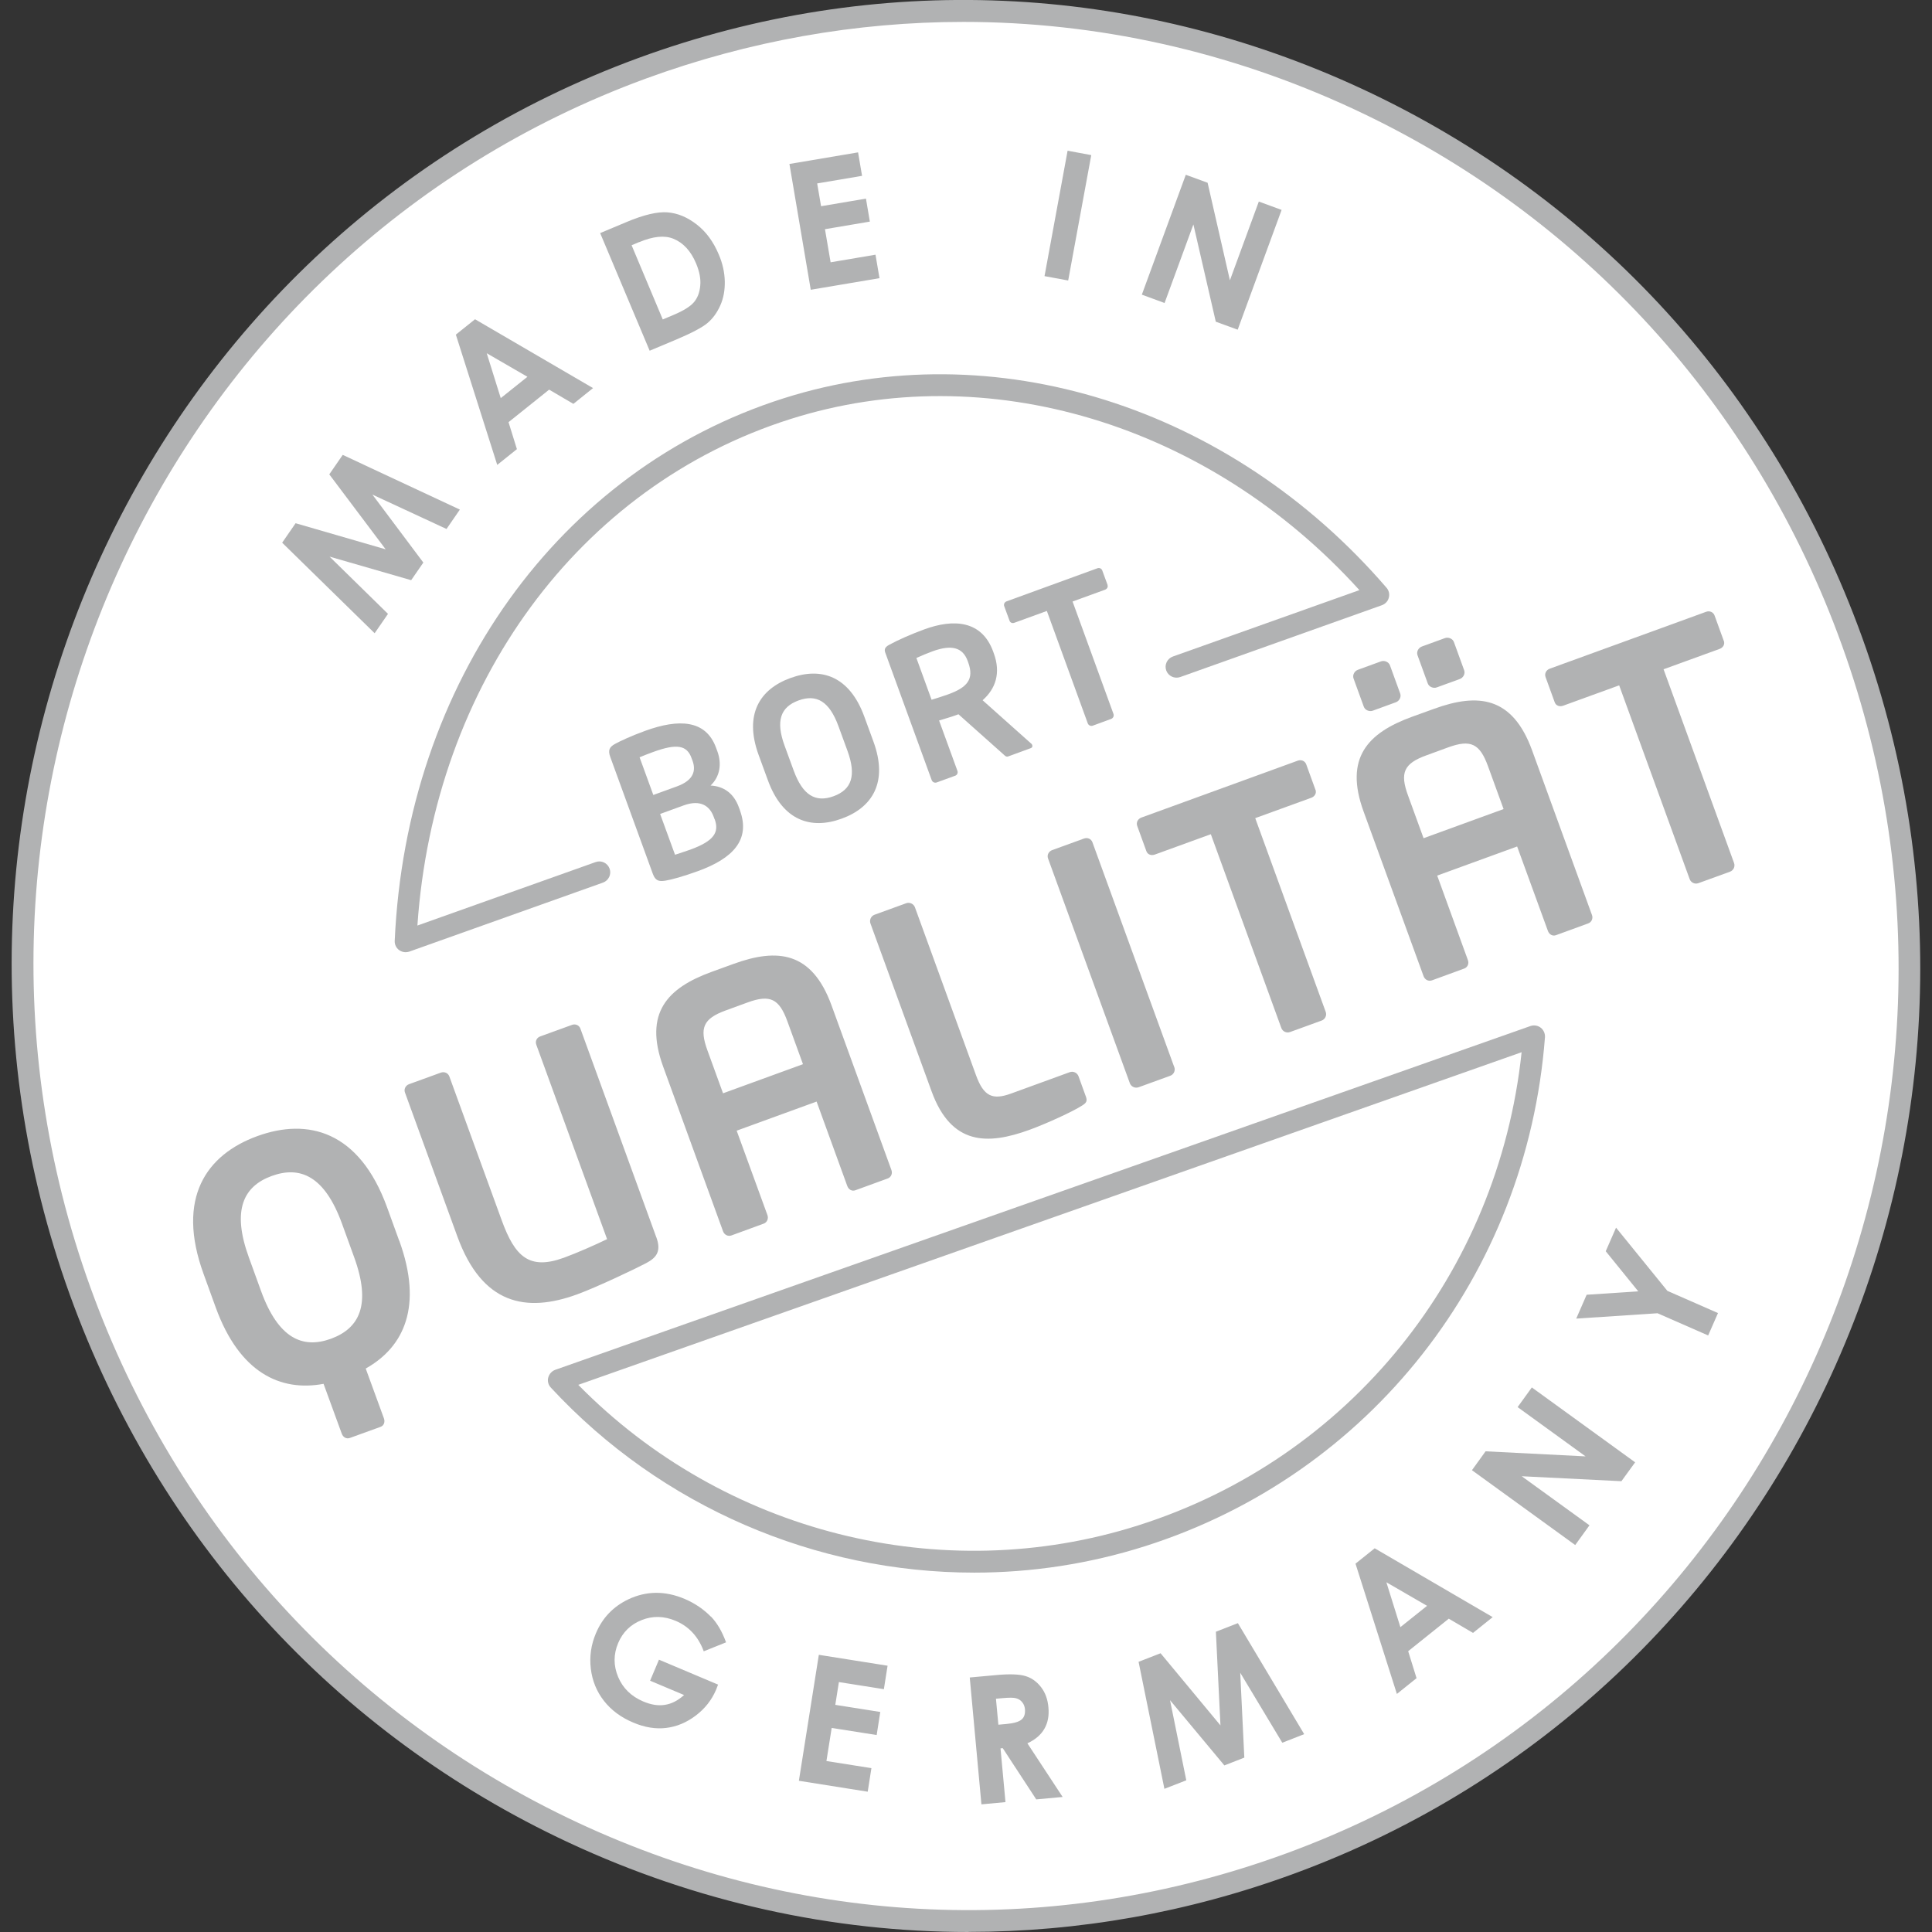
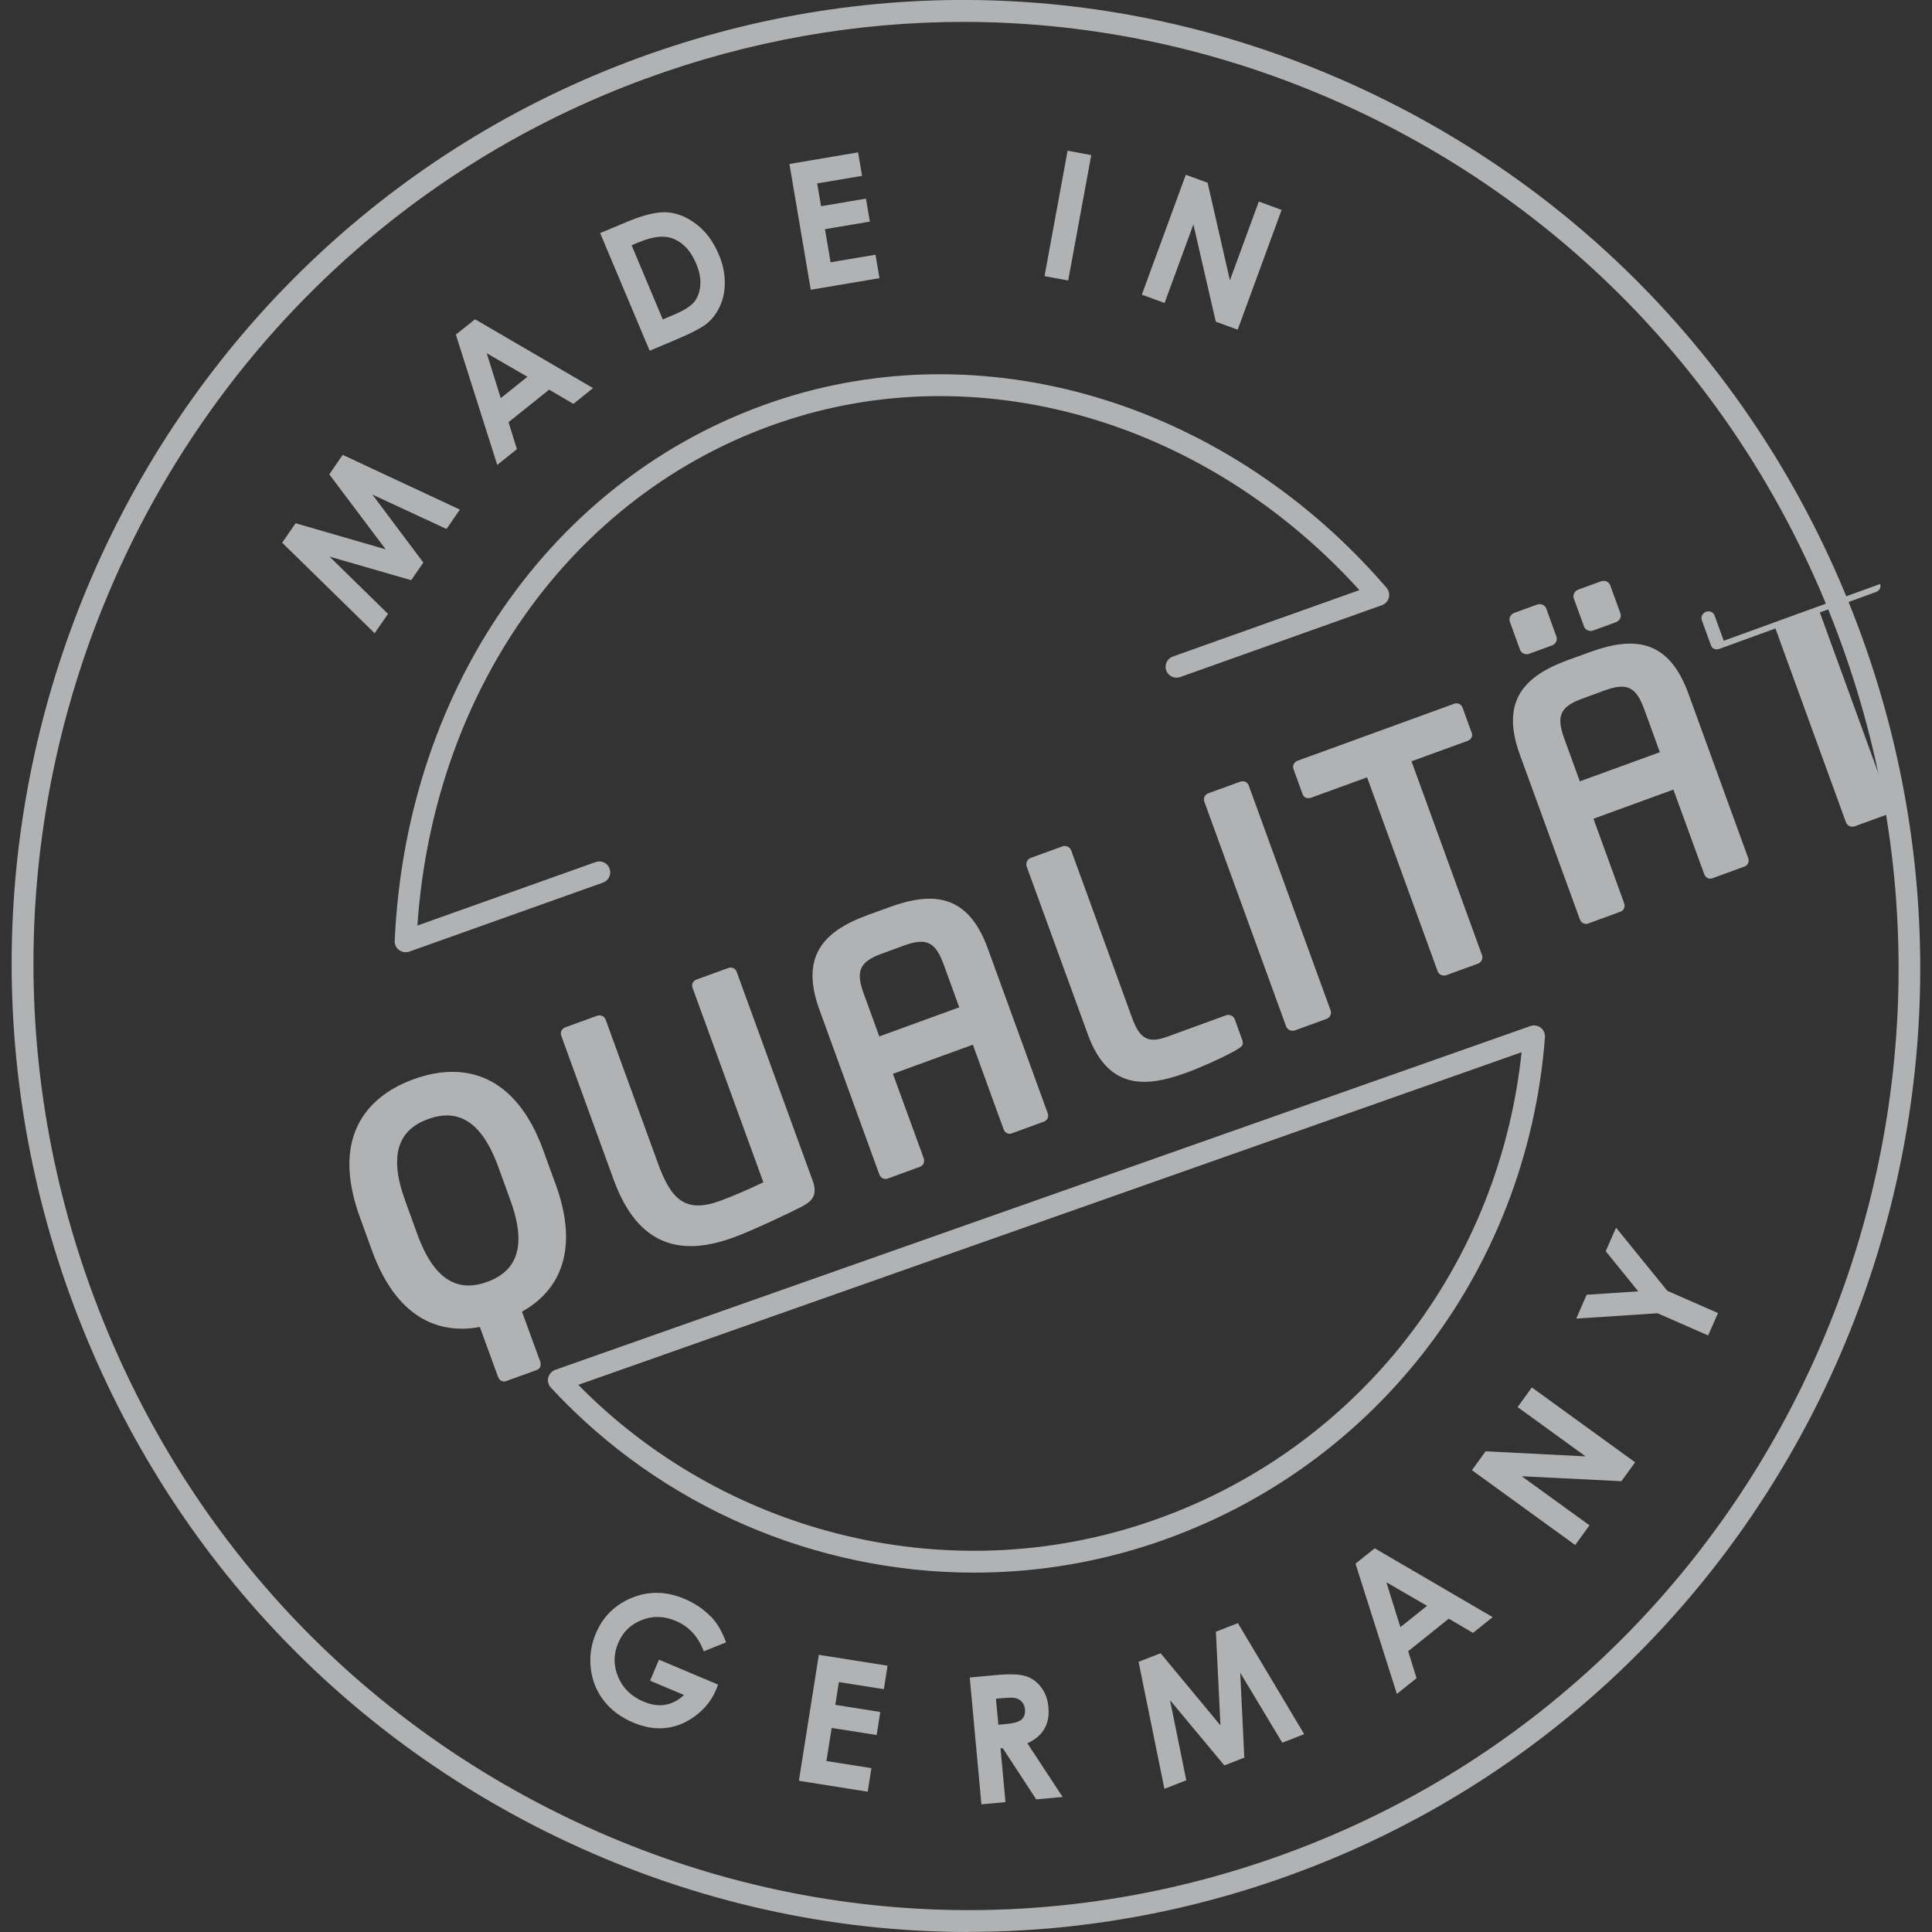
<svg xmlns="http://www.w3.org/2000/svg" id="Ebene_1" viewBox="0 0 198.43 198.43" width="160" height="160">
  <rect x="0" y="0" width="198.43" height="198.43" fill="#333333" stroke="none" />
-   <ellipse cx="99.21" cy="99.21" rx="97.09" ry="98.5" style="fill:#fff;" />
  <g>
    <g>
      <path d="m99.49,198.43c-14,0-27.96-3.07-41.05-9.17-24-11.19-42.2-31.18-51.27-56.28C-11.4,81.56,14.78,24.59,65.53,5.97c24.4-8.95,50.83-7.81,74.45,3.2,24,11.19,42.2,31.18,51.27,56.28,18.57,51.41-7.61,108.38-58.37,127h0c-10.87,3.99-22.15,5.97-33.4,5.97Zm-.55-196.18c-10.99,0-22.01,1.94-32.63,5.83C16.71,26.27-8.88,81.95,9.28,132.21c8.86,24.54,26.66,44.07,50.11,55.01,23.07,10.76,48.9,11.87,72.74,3.13h0c49.6-18.19,75.18-73.88,57.03-124.13-8.86-24.54-26.66-44.08-50.11-55.01-12.79-5.96-26.43-8.96-40.1-8.96Z" style="fill:#b1b2b3;" />
      <path d="m100.05,161.52c-16.19,0-32.11-6.72-43.48-19.01-.26-.28-.36-.67-.26-1.03s.36-.66.72-.79l100.16-35.31c.36-.12.75-.06,1.05.17.3.23.46.6.44.97-1.87,24.43-18,44.96-41.09,52.29-5.74,1.82-11.66,2.71-17.53,2.71Zm-40.66-19.29c14.93,15.19,37.31,20.86,57.51,14.44,21.67-6.88,36.97-25.85,39.38-48.6l-96.88,34.16Z" style="fill:#b1b2b3;" />
      <path d="m41.66,97.8c-.24,0-.47-.08-.67-.22-.3-.22-.47-.58-.45-.95,1.19-26.52,16.87-48.39,39.94-55.72,21.55-6.84,45.86.8,61.93,19.46.24.28.33.66.23,1.02-.09.36-.36.64-.71.77l-20.72,7.38c-.58.2-1.22-.1-1.43-.68-.21-.58.1-1.22.68-1.43l19.16-6.82c-15.48-17.09-38.26-23.98-58.47-17.56-21.68,6.88-36.57,27.19-38.28,52.01l18.31-6.52c.59-.21,1.22.1,1.43.68.21.58-.1,1.22-.68,1.43l-19.9,7.09c-.12.04-.25.06-.38.06Z" style="fill:#b1b2b3;" />
    </g>
    <g>
      <path d="m117.27,30.26l2.34.86,2.96-8.07,2.3,9.99,2.25.82,4.51-12.3-2.34-.86-2.97,8.09-2.29-10.02-2.24-.82-4.51,12.3Zm-9.99-1.9l2.43.45,2.37-12.88-2.43-.45-2.37,12.88Zm-24,1.4l7.05-1.19-.41-2.41-4.61.78-.58-3.4,4.61-.78-.4-2.36-4.61.78-.4-2.34,4.61-.78-.41-2.41-7.05,1.19,2.19,12.92Zm-17.63-4.89c1.43-.6,2.6-.72,3.51-.35,1.01.41,1.79,1.25,2.33,2.53.35.83.5,1.6.43,2.29-.06.7-.28,1.27-.65,1.7-.37.44-1.08.88-2.13,1.32l-1.07.45-3.2-7.62.78-.33Zm1.08,11.15l2.76-1.16c1.56-.66,2.62-1.22,3.17-1.68.55-.46.99-1.07,1.32-1.81.33-.74.48-1.57.46-2.48-.02-.91-.22-1.83-.62-2.76-.55-1.31-1.31-2.34-2.27-3.08-.97-.75-1.96-1.16-3-1.24-1.03-.08-2.43.25-4.19.99l-2.72,1.14,5.08,12.07Zm-12.56,2.68l-2.74,2.19-1.44-4.61,4.18,2.42Zm-3.1,9.05l2.02-1.62-.86-2.77,4.17-3.34,2.49,1.46,2.02-1.62-12.12-7.07-1.97,1.58,4.25,13.38Zm-12.6,17.3l1.38-2-6-5.88,8.38,2.42,1.25-1.81-5.23-6.98,7.61,3.53,1.37-1.99-12.03-5.62-1.38,2,5.79,7.7-9.25-2.68-1.38,2,9.5,9.3Z" style="fill:#b1b2b3;" />
      <path d="m170.24,134.88l5.2,2.28,1.01-2.3-5.2-2.28-5.27-6.49-1.06,2.42,3.34,4.12-5.3.35-1.07,2.45,8.35-.55Zm-8.45,23.8l1.46-2.02-6.96-5.04,10.24.51,1.41-1.94-10.61-7.69-1.46,2.02,6.98,5.06-10.27-.52-1.4,1.94,10.61,7.69Zm-15.22,6.25l-2.74,2.19-1.44-4.61,4.18,2.42Zm-3.1,9.05l2.02-1.62-.86-2.77,4.17-3.34,2.49,1.46,2.02-1.62-12.12-7.07-1.97,1.58,4.25,13.38Zm-23.89,9.75l2.26-.88-1.67-8.23,5.58,6.7,2.05-.8-.42-8.72,4.32,7.19,2.25-.88-6.81-11.4-2.26.88.47,9.62-6.15-7.41-2.26.88,2.65,13.03Zm-17.28-9.26l.68-.06c.66-.06,1.12-.06,1.37.01.26.07.47.2.63.4.17.2.26.44.29.72.04.48-.07.84-.35,1.07-.28.24-.81.39-1.6.46l-.78.07-.25-2.68Zm-1.51,10.85l2.48-.23-.51-5.52.23-.02,3.44,5.26,2.71-.25-3.62-5.51c.8-.37,1.38-.86,1.74-1.48.36-.62.5-1.35.42-2.21-.07-.82-.32-1.51-.75-2.07-.43-.56-.96-.95-1.59-1.14-.63-.2-1.67-.24-3.11-.1l-2.63.24,1.2,13.04Zm-18.73-2.42l7.06,1.12.38-2.42-4.62-.73.54-3.4,4.62.73.37-2.37-4.62-.73.37-2.34,4.62.73.38-2.41-7.06-1.12-2.05,12.94Zm-9.04-16.85c-.75-.77-1.65-1.38-2.7-1.83-2.01-.85-3.93-.83-5.78.04-1.55.74-2.67,1.9-3.34,3.5-.49,1.16-.67,2.37-.52,3.62.15,1.25.6,2.35,1.35,3.31.75.96,1.75,1.7,3.01,2.23,1.17.5,2.3.68,3.38.55,1.08-.13,2.09-.55,3.04-1.27.95-.72,1.64-1.6,2.09-2.66l.2-.52-6.07-2.56-.91,2.16,3.49,1.47c-.63.57-1.29.91-1.98,1.01-.69.11-1.42-.01-2.22-.35-1.22-.52-2.08-1.35-2.57-2.51-.49-1.16-.49-2.33,0-3.49.48-1.13,1.28-1.91,2.42-2.36,1.13-.45,2.29-.42,3.48.08,1.36.57,2.33,1.62,2.89,3.13l2.29-.92c-.4-1.11-.92-1.99-1.55-2.65" style="fill:#b1b2b3;" />
-       <path d="m177.04,65.81l-.94-2.59c-.13-.36-.52-.52-.88-.38l-16.05,5.84c-.36.13-.56.5-.43.86l.94,2.59c.13.36.51.48.87.35l5.75-2.09,7.24,19.9c.13.36.53.55.89.42l3.25-1.18c.36-.13.55-.53.42-.89l-7.24-19.9,5.75-2.09c.36-.13.57-.47.44-.83m-33.24,5.41l-1.05-2.89c-.13-.36-.57-.54-.93-.41l-2.36.86c-.36.13-.58.54-.45.9l1.05,2.89c.13.36.57.54.93.41l2.36-.86c.36-.13.58-.54.45-.9m6.57-2.39l-1.05-2.89c-.13-.36-.57-.54-.93-.41l-2.36.86c-.36.13-.58.54-.45.9l1.05,2.89c.13.36.57.54.93.41l2.36-.86c.36-.13.58-.54.45-.9m4.04,14.26l-8.21,2.99-1.6-4.4c-.84-2.3-.44-3.26,1.86-4.1l2.27-.83c2.33-.85,3.25-.37,4.09,1.94l1.6,4.4Zm9.08,10.86l-6.15-16.91c-2.01-5.51-5.53-5.9-10.06-4.25l-2.27.82c-4.53,1.65-6.98,4.21-4.97,9.73l6.16,16.91c.13.36.5.56.86.43l3.31-1.21c.36-.13.52-.52.38-.88l-3.15-8.67,8.21-2.99,3.16,8.67c.13.36.47.57.83.44l3.31-1.21c.36-.13.52-.52.38-.88m-28.4-12.86l-.94-2.59c-.13-.36-.52-.52-.88-.38l-16.05,5.84c-.36.13-.56.5-.43.86l.94,2.59c.13.36.51.48.87.35l5.75-2.09,7.24,19.9c.13.36.53.55.89.42l3.25-1.18c.36-.13.55-.53.42-.89l-7.24-19.9,5.75-2.09c.36-.13.57-.47.44-.83m-14.51,28.48l-8.4-23.08c-.13-.36-.52-.52-.88-.38l-3.25,1.18c-.36.13-.56.5-.43.86l8.4,23.08c.13.36.54.55.9.42l3.25-1.18c.36-.13.55-.53.42-.89m-9.08,3.04l-.76-2.1c-.13-.36-.54-.55-.9-.42l-6.04,2.2c-1.9.69-2.8.28-3.59-1.89l-6.27-17.24c-.13-.36-.54-.55-.9-.42l-3.25,1.18c-.36.13-.55.54-.42.9l6.28,17.24c2.03,5.57,5.76,5.51,10.03,3.96,1.74-.63,4.51-1.9,5.41-2.49.46-.28.57-.47.41-.93m-29.06-3.33l-8.21,2.99-1.6-4.4c-.84-2.3-.44-3.26,1.85-4.1l2.27-.83c2.33-.85,3.25-.37,4.09,1.94l1.6,4.4Zm9.08,10.86l-6.15-16.91c-2.01-5.51-5.53-5.9-10.06-4.25l-2.26.82c-4.53,1.65-6.98,4.21-4.97,9.73l6.15,16.91c.13.36.5.56.86.43l3.31-1.21c.36-.13.52-.52.39-.88l-3.16-8.67,8.21-2.99,3.15,8.67c.13.36.47.57.83.44l3.32-1.21c.36-.13.52-.52.38-.88m-24.14,6.93l-7.8-21.44c-.13-.36-.52-.52-.88-.38l-3.25,1.18c-.36.13-.53.49-.4.85l7.27,19.97c-1.17.57-3.12,1.43-4.44,1.91-3.55,1.29-5.02-.1-6.38-3.84l-5.38-14.78c-.13-.36-.52-.52-.88-.39l-3.25,1.18c-.36.13-.56.5-.43.86l5.38,14.78c2.54,6.98,7.03,7.88,12.31,5.95,2-.73,6-2.63,7.09-3.21,1.12-.59,1.54-1.27,1.04-2.65m-31.04,2.04c1.78,4.89.54,7.31-2.38,8.38-2.89,1.05-5.4,0-7.18-4.9l-1.25-3.45c-1.78-4.89-.54-7.32,2.35-8.37,2.92-1.06,5.43,0,7.21,4.89l1.25,3.45Zm4.63-1.68l-1.25-3.45c-2.86-7.85-8.14-9.19-13.33-7.3-5.19,1.89-8.37,6.32-5.51,14.16l1.25,3.45c2.44,6.7,6.65,8.66,11.07,7.83l1.87,5.12c.13.36.47.57.83.44l3.15-1.14c.36-.13.48-.51.35-.87l-1.87-5.12c3.96-2.22,5.88-6.42,3.45-13.12" style="fill:#b1b2b3;" />
-       <path d="m113.76,60.09l-.55-1.5c-.08-.21-.3-.3-.51-.22l-9.31,3.39c-.21.08-.33.29-.25.5l.55,1.5c.08.21.3.28.5.2l3.33-1.21,4.2,11.54c.08.21.31.32.52.24l1.88-.69c.21-.08.32-.31.24-.52l-4.2-11.54,3.33-1.21c.21-.08.33-.27.26-.48m-14.3,7.97c.61,1.68-.09,2.54-2.05,3.25-.32.12-1.4.47-1.72.56l-1.56-4.29c.33-.16,1.27-.55,1.67-.69,1.91-.69,3.08-.43,3.6,1l.06.17Zm6.57,8.47s-.03-.09-.09-.14l-5.01-4.47c1.34-1.18,1.89-2.8,1.15-4.82l-.06-.17c-1.18-3.25-4.11-3.37-7.05-2.3-1.39.51-2.71,1.09-3.64,1.6-.36.2-.54.41-.4.79l4.77,13.1c.08.21.31.32.52.24l1.9-.69c.21-.08.3-.3.22-.51l-1.88-5.16c.45-.14,1.23-.36,1.72-.54l.27-.1,4.59,4.09c.17.16.31.32.52.24l2.32-.85c.15-.05.19-.18.15-.31m-18.97.61c.91,2.51.43,3.96-1.44,4.64-1.87.68-3.17-.12-4.09-2.63l-.94-2.57c-.92-2.52-.43-3.96,1.44-4.64,1.87-.68,3.17.12,4.09,2.63l.94,2.57Zm2.66-.97l-.94-2.57c-1.53-4.19-4.44-5.11-7.59-3.96-3.14,1.14-4.79,3.73-3.26,7.91l.94,2.57c1.52,4.19,4.44,5.11,7.59,3.96,3.14-1.14,4.79-3.73,3.26-7.91m-16.31,7.96c.49,1.34-.05,2.24-2.49,3.13-.4.15-1.12.37-1.58.53l-1.53-4.19,2.42-.88c1.79-.65,2.7.12,3.08,1.17l.09.25Zm-2.27-5.99c.35.97.16,1.99-1.61,2.63l-2.42.88-1.41-3.87c.39-.16.92-.38,1.38-.54,2.44-.89,3.48-.71,3.96.63l.1.27Zm4.87,5.08l-.12-.32c-.52-1.43-1.56-2.15-2.9-2.22.98-.92,1.16-2.25.7-3.51l-.14-.38c-1.05-2.87-3.82-2.98-7.27-1.73-1.49.54-2.64,1.09-3.11,1.35-.58.32-.73.65-.48,1.34l4.37,12c.26.71.62.81,1.29.7.63-.1,1.83-.43,3.37-.99,3.54-1.29,5.39-3.19,4.29-6.22" style="fill:#b1b2b3;" />
+       <path d="m177.04,65.81l-.94-2.59c-.13-.36-.52-.52-.88-.38c-.36.13-.56.5-.43.86l.94,2.59c.13.36.51.48.87.35l5.75-2.09,7.24,19.9c.13.36.53.55.89.42l3.25-1.18c.36-.13.55-.53.42-.89l-7.24-19.9,5.75-2.09c.36-.13.57-.47.44-.83m-33.24,5.41l-1.05-2.89c-.13-.36-.57-.54-.93-.41l-2.36.86c-.36.13-.58.54-.45.9l1.05,2.89c.13.36.57.54.93.41l2.36-.86c.36-.13.58-.54.45-.9m6.57-2.39l-1.05-2.89c-.13-.36-.57-.54-.93-.41l-2.36.86c-.36.13-.58.54-.45.9l1.05,2.89c.13.36.57.54.93.41l2.36-.86c.36-.13.58-.54.45-.9m4.04,14.26l-8.21,2.99-1.6-4.4c-.84-2.3-.44-3.26,1.86-4.1l2.27-.83c2.33-.85,3.25-.37,4.09,1.94l1.6,4.4Zm9.08,10.86l-6.15-16.91c-2.01-5.51-5.53-5.9-10.06-4.25l-2.27.82c-4.53,1.65-6.98,4.21-4.97,9.73l6.16,16.91c.13.36.5.56.86.43l3.31-1.21c.36-.13.52-.52.38-.88l-3.15-8.67,8.21-2.99,3.16,8.67c.13.36.47.57.83.44l3.31-1.21c.36-.13.52-.52.38-.88m-28.4-12.86l-.94-2.59c-.13-.36-.52-.52-.88-.38l-16.05,5.84c-.36.13-.56.5-.43.86l.94,2.59c.13.36.51.48.87.35l5.75-2.09,7.24,19.9c.13.36.53.55.89.42l3.25-1.18c.36-.13.55-.53.42-.89l-7.24-19.9,5.75-2.09c.36-.13.57-.47.44-.83m-14.51,28.48l-8.4-23.08c-.13-.36-.52-.52-.88-.38l-3.25,1.18c-.36.13-.56.5-.43.86l8.4,23.08c.13.36.54.55.9.42l3.25-1.18c.36-.13.55-.53.42-.89m-9.08,3.04l-.76-2.1c-.13-.36-.54-.55-.9-.42l-6.04,2.2c-1.9.69-2.8.28-3.59-1.89l-6.27-17.24c-.13-.36-.54-.55-.9-.42l-3.25,1.18c-.36.13-.55.54-.42.9l6.28,17.24c2.03,5.57,5.76,5.51,10.03,3.96,1.74-.63,4.51-1.9,5.41-2.49.46-.28.57-.47.41-.93m-29.06-3.33l-8.21,2.99-1.6-4.4c-.84-2.3-.44-3.26,1.85-4.1l2.27-.83c2.33-.85,3.25-.37,4.09,1.94l1.6,4.4Zm9.08,10.86l-6.15-16.91c-2.01-5.51-5.53-5.9-10.06-4.25l-2.26.82c-4.53,1.65-6.98,4.21-4.97,9.73l6.15,16.91c.13.36.5.56.86.43l3.31-1.21c.36-.13.52-.52.39-.88l-3.16-8.67,8.21-2.99,3.15,8.67c.13.36.47.57.83.44l3.32-1.21c.36-.13.52-.52.38-.88m-24.14,6.93l-7.8-21.44c-.13-.36-.52-.52-.88-.38l-3.25,1.18c-.36.13-.53.49-.4.85l7.27,19.97c-1.17.57-3.12,1.43-4.44,1.91-3.55,1.29-5.02-.1-6.38-3.84l-5.38-14.78c-.13-.36-.52-.52-.88-.39l-3.25,1.18c-.36.13-.56.5-.43.86l5.38,14.78c2.54,6.98,7.03,7.88,12.31,5.95,2-.73,6-2.63,7.09-3.21,1.12-.59,1.54-1.27,1.04-2.65m-31.04,2.04c1.78,4.89.54,7.31-2.38,8.38-2.89,1.05-5.4,0-7.18-4.9l-1.25-3.45c-1.78-4.89-.54-7.32,2.35-8.37,2.92-1.06,5.43,0,7.21,4.89l1.25,3.45Zm4.63-1.68l-1.25-3.45c-2.86-7.85-8.14-9.19-13.33-7.3-5.19,1.89-8.37,6.32-5.51,14.16l1.25,3.45c2.44,6.7,6.65,8.66,11.07,7.83l1.87,5.12c.13.36.47.57.83.44l3.15-1.14c.36-.13.48-.51.35-.87l-1.87-5.12c3.96-2.22,5.88-6.42,3.45-13.12" style="fill:#b1b2b3;" />
    </g>
  </g>
</svg>